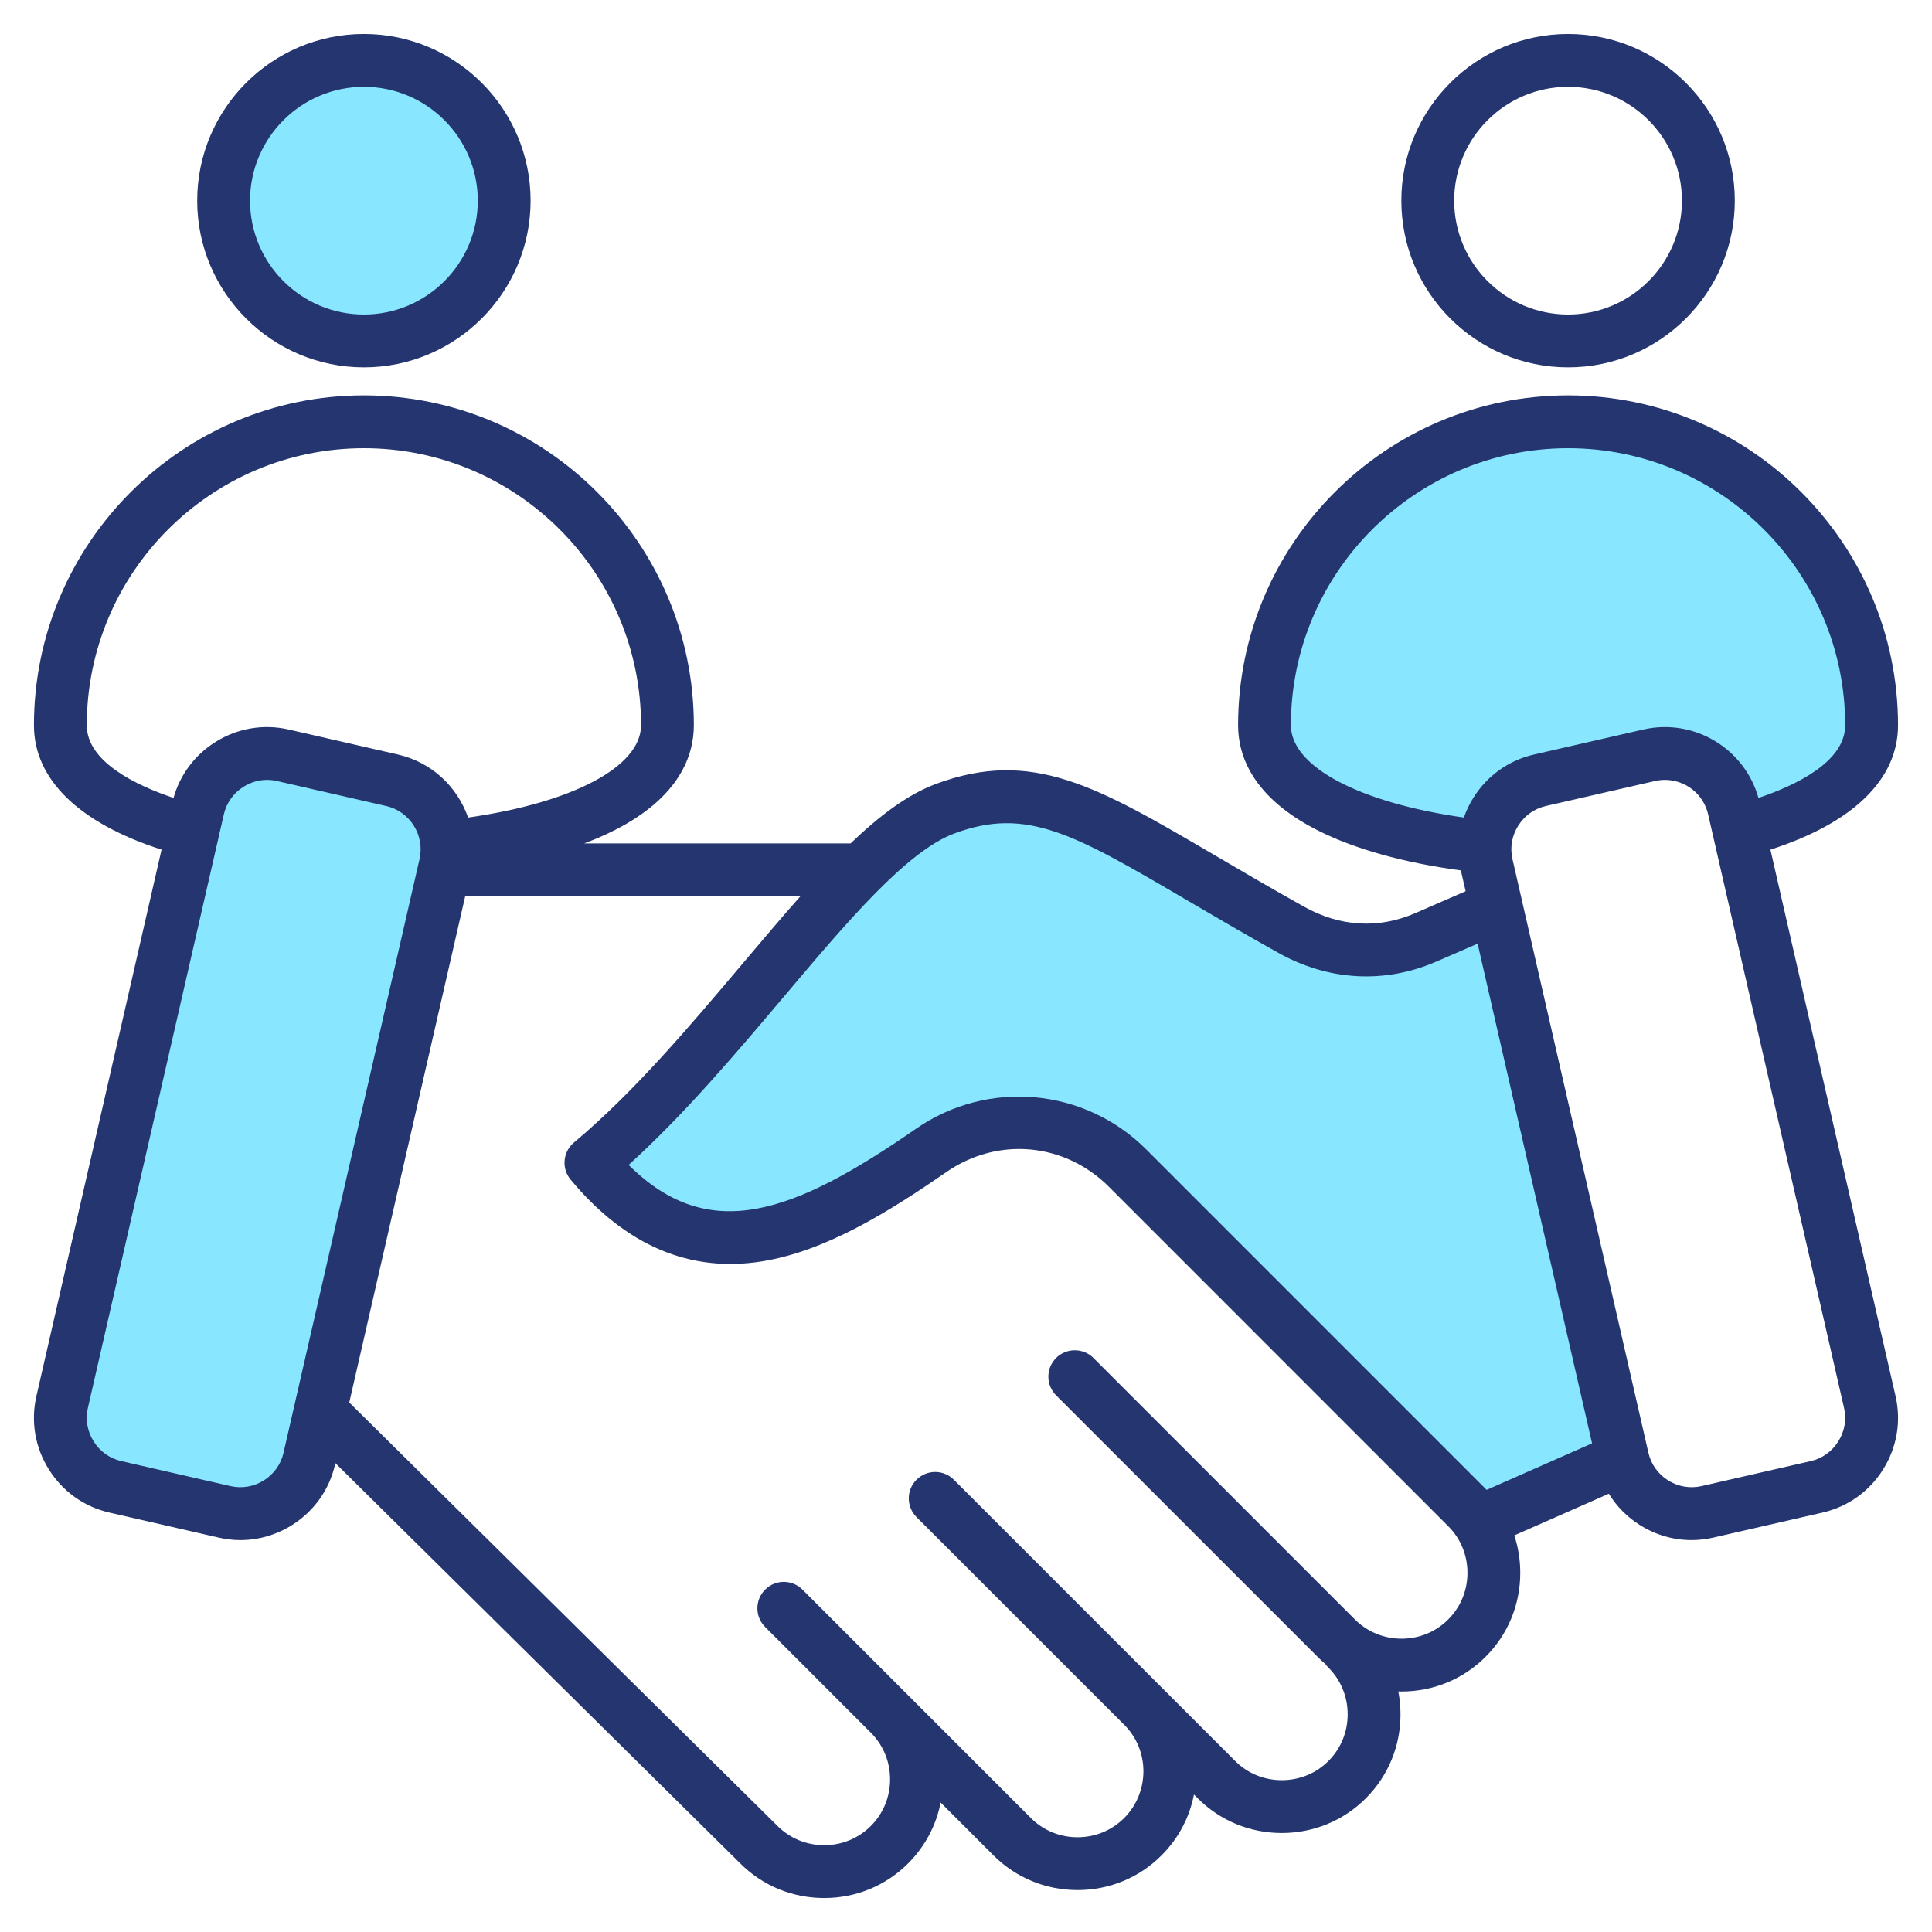
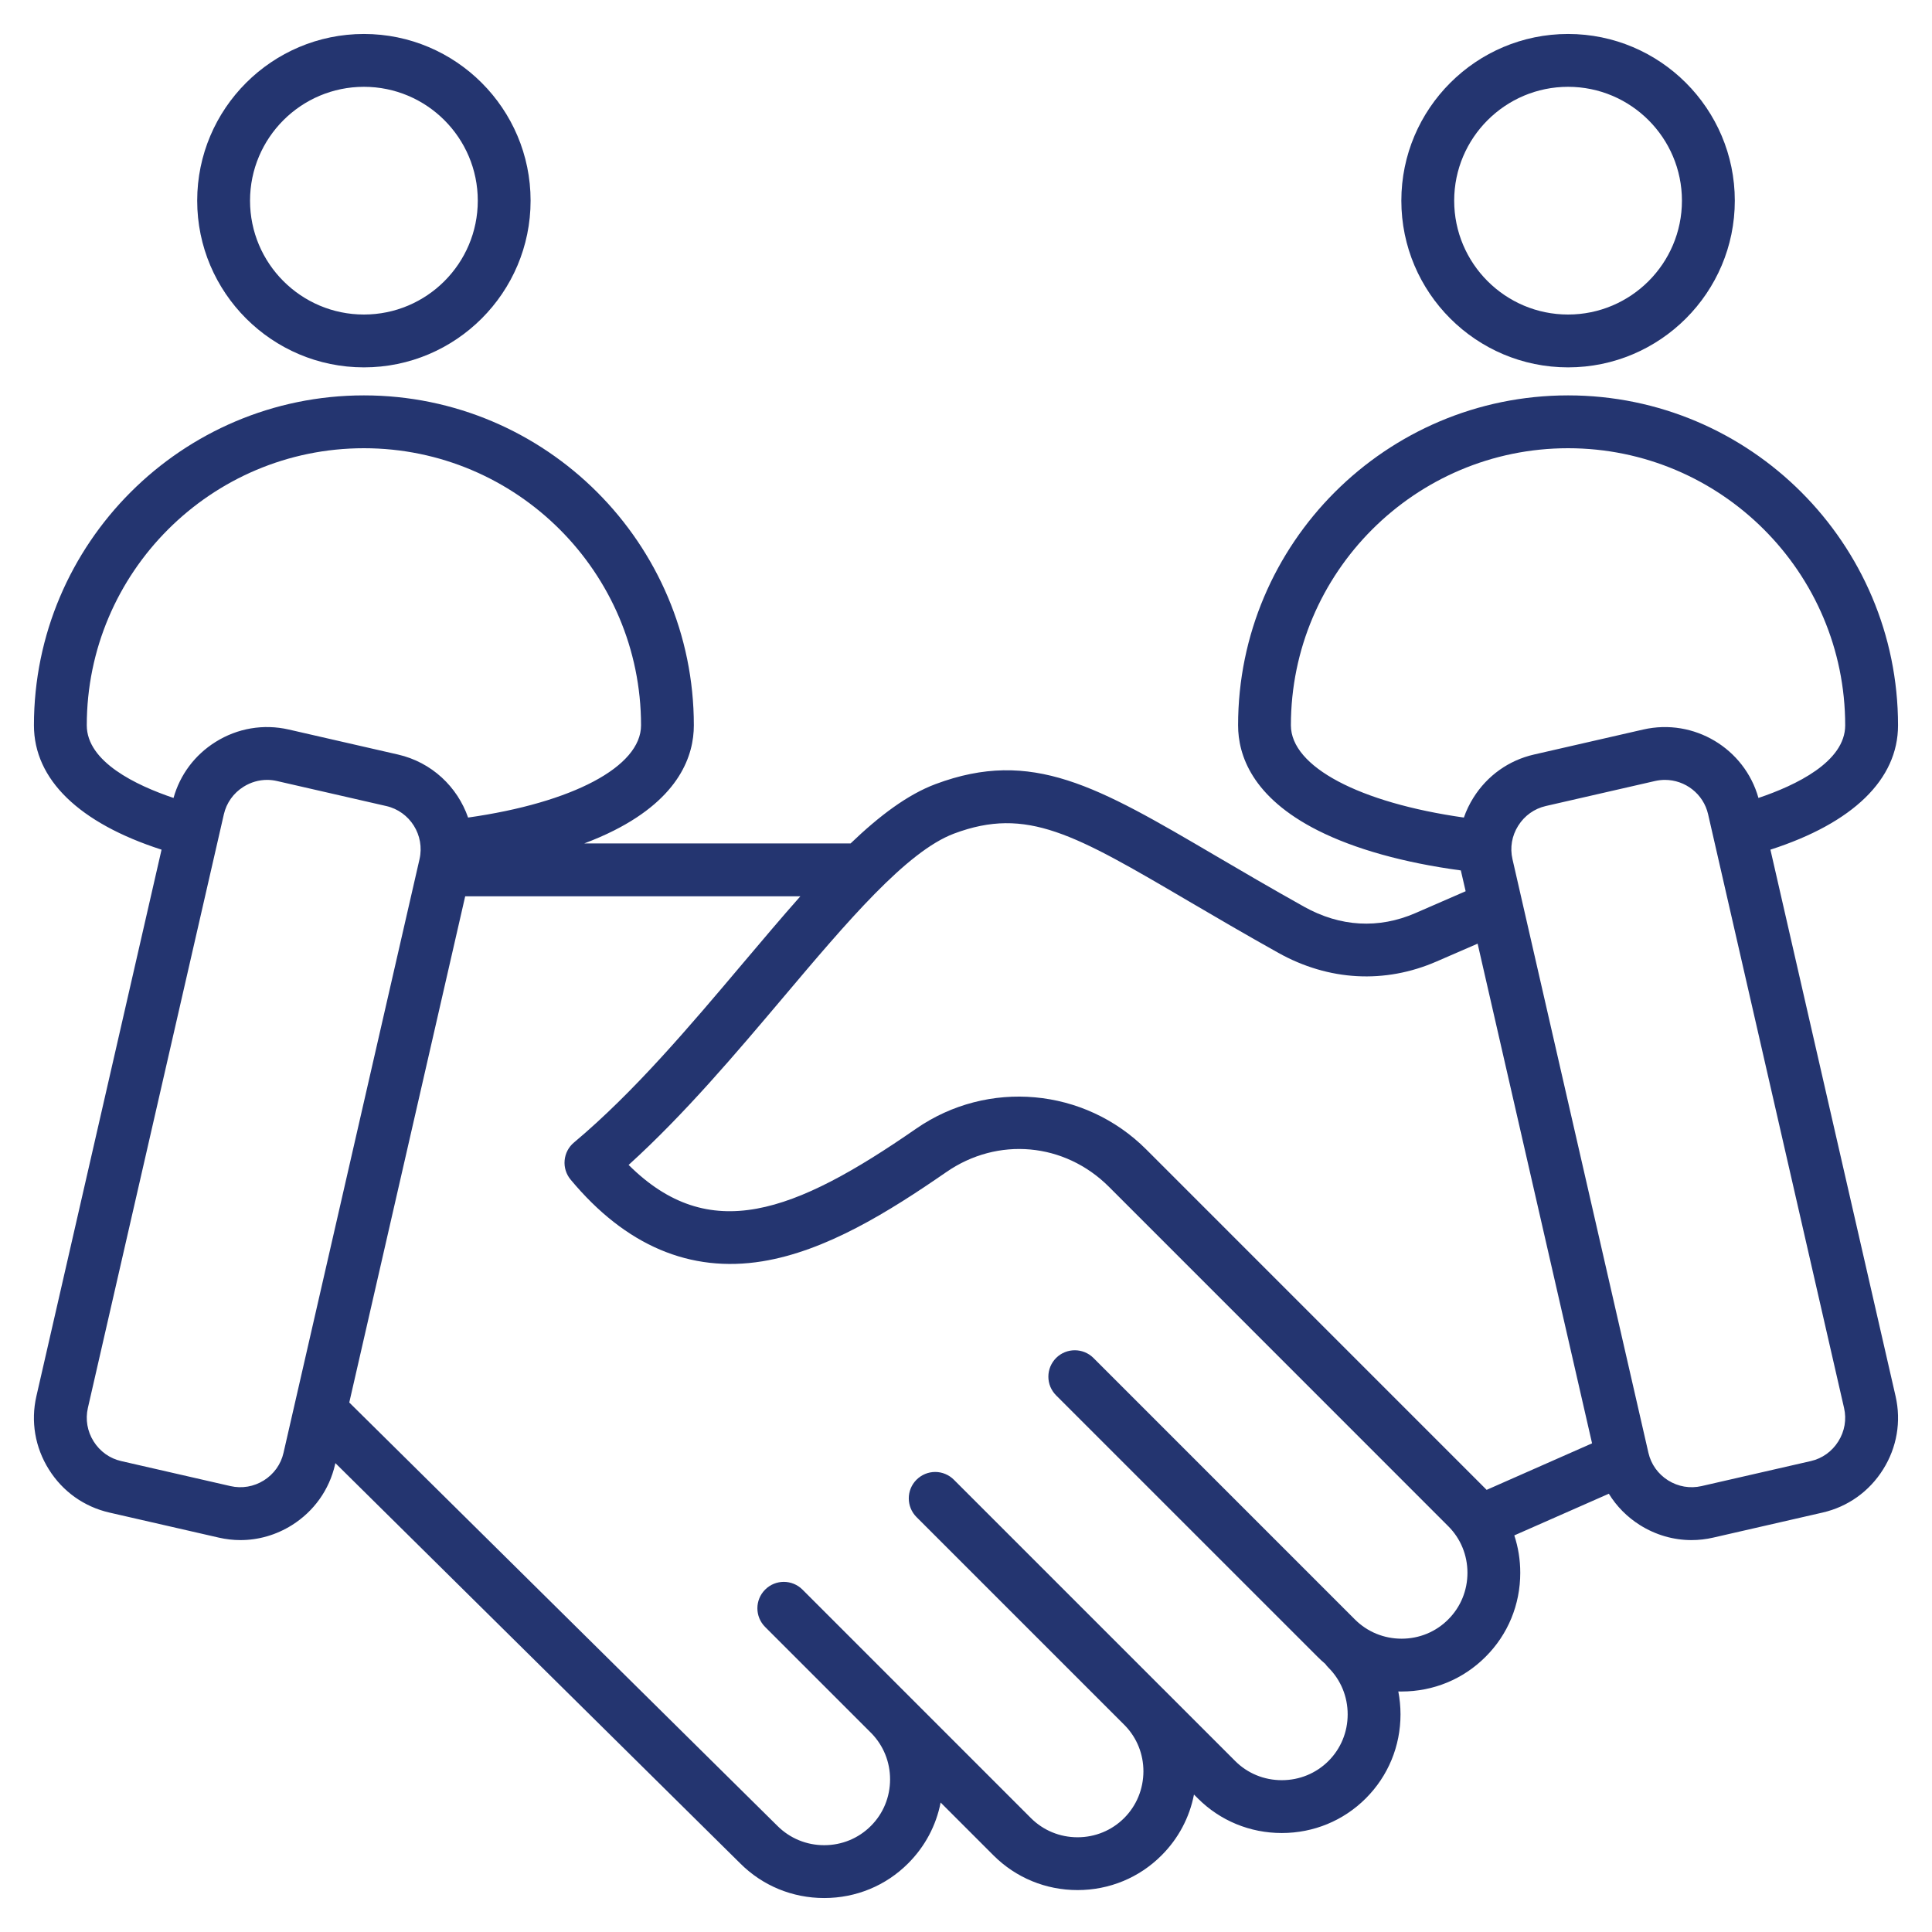
<svg xmlns="http://www.w3.org/2000/svg" width="60" height="60" viewBox="0 0 60 60" fill="none">
-   <path fill-rule="evenodd" clip-rule="evenodd" d="M12.033 24.681H12.034L12.073 24.689C12.998 24.901 13.583 25.835 13.371 26.759L9.148 45.196C9.098 45.417 9.004 45.627 8.873 45.811C8.741 45.996 8.574 46.153 8.382 46.273C8.19 46.394 7.976 46.476 7.753 46.514C7.529 46.552 7.3 46.545 7.079 46.495L3.685 45.718C3.236 45.615 2.854 45.34 2.609 44.95C2.365 44.56 2.284 44.096 2.386 43.647L6.61 25.211C6.713 24.762 6.987 24.38 7.377 24.135C7.652 23.962 7.97 23.87 8.295 23.869C8.424 23.869 8.553 23.884 8.678 23.913L12.033 24.681ZM45.897 46.494L45.894 46.491L35.349 35.945C34.481 35.075 33.334 34.538 32.109 34.428C30.885 34.319 29.661 34.642 28.651 35.342C27.197 36.349 25.326 37.561 23.563 37.882C21.86 38.192 20.492 37.636 19.274 36.428L19.011 36.166L19.286 35.918C21.02 34.347 22.554 32.527 24.062 30.741C24.984 29.65 25.912 28.534 26.914 27.515C27.61 26.807 28.567 25.91 29.509 25.558C30.693 25.115 31.71 25.102 32.904 25.507C33.546 25.724 34.169 26.033 34.766 26.353C35.554 26.776 36.327 27.235 37.099 27.687C38.019 28.227 38.94 28.765 39.872 29.285C41.32 30.093 42.949 30.201 44.473 29.538L46.138 28.815L49.851 45.029L46.108 46.68L45.94 46.535C45.925 46.522 45.911 46.508 45.897 46.494ZM48.698 13.568C43.759 13.568 39.739 17.585 39.739 22.525C39.739 23.488 40.625 24.169 41.396 24.578C42.584 25.209 44.09 25.55 45.413 25.738L45.7 25.778L45.795 25.504C45.861 25.313 45.949 25.13 46.057 24.959C46.435 24.357 47.023 23.935 47.717 23.776L51.111 22.999C51.779 22.845 52.481 22.956 53.069 23.309C53.657 23.659 54.087 24.217 54.272 24.876L54.371 25.233L54.722 25.115C55.857 24.732 57.656 23.934 57.656 22.526C57.656 17.586 53.638 13.568 48.698 13.568ZM11.302 10.12C9.158 10.12 7.413 8.376 7.413 6.232C7.413 4.088 9.158 2.344 11.302 2.344C13.446 2.344 15.189 4.088 15.189 6.232C15.19 8.376 13.446 10.12 11.302 10.12Z" fill="#88E6FF" />
  <path fill-rule="evenodd" clip-rule="evenodd" d="M57.091 44.763C56.895 45.076 56.592 45.294 56.236 45.375L52.842 46.152C52.486 46.233 52.118 46.171 51.805 45.975C51.492 45.778 51.275 45.475 51.193 45.118L46.971 26.681C46.889 26.325 46.952 25.956 47.149 25.644C47.345 25.331 47.65 25.114 48.005 25.032L51.398 24.255C51.501 24.232 51.605 24.22 51.705 24.22C52.334 24.22 52.902 24.652 53.047 25.289L57.269 43.726C57.351 44.082 57.288 44.45 57.091 44.763ZM46.136 46.236C46.148 46.247 46.157 46.258 46.169 46.269L49.443 44.824L45.889 29.306L44.613 29.86C43.007 30.559 41.263 30.464 39.701 29.592C38.655 29.008 37.734 28.467 36.921 27.991C33.365 25.904 31.893 25.041 29.631 25.887C28.154 26.439 26.297 28.639 24.33 30.968C22.879 32.685 21.258 34.606 19.522 36.178C22.027 38.666 24.648 37.687 28.45 35.053C30.677 33.511 33.683 33.782 35.597 35.696L46.136 46.236ZM24.922 49.367C24.601 49.046 24.081 49.046 23.762 49.367C23.441 49.687 23.441 50.206 23.762 50.527L27.069 53.834C27.438 54.217 27.642 54.721 27.642 55.259C27.642 55.809 27.43 56.324 27.044 56.708C26.66 57.092 26.145 57.304 25.596 57.304C25.046 57.304 24.532 57.092 24.144 56.705L10.847 43.556L14.447 27.835H24.856C24.282 28.482 23.692 29.182 23.076 29.91C21.414 31.878 19.695 33.914 17.825 35.482C17.658 35.621 17.554 35.821 17.535 36.037C17.515 36.253 17.583 36.468 17.722 36.635C19.426 38.683 21.43 39.536 23.676 39.171C25.639 38.852 27.58 37.651 29.386 36.402C30.984 35.294 33.062 35.482 34.438 36.856L44.976 47.397C45.361 47.781 45.573 48.295 45.573 48.845C45.573 49.394 45.361 49.909 44.976 50.293C44.592 50.679 44.077 50.891 43.528 50.891C42.978 50.891 42.464 50.679 42.078 50.294L33.958 42.173C33.638 41.854 33.119 41.854 32.798 42.173C32.722 42.25 32.662 42.34 32.62 42.44C32.579 42.539 32.558 42.646 32.558 42.754C32.558 42.861 32.579 42.968 32.62 43.068C32.662 43.167 32.722 43.257 32.798 43.334L40.918 51.453C40.995 51.531 41.076 51.605 41.159 51.675C41.188 51.716 41.22 51.755 41.257 51.791C41.641 52.175 41.853 52.69 41.853 53.241C41.853 53.791 41.641 54.304 41.257 54.689C40.871 55.074 40.357 55.285 39.807 55.285C39.257 55.285 38.743 55.074 38.359 54.689L36.115 52.445C36.1 52.431 36.086 52.417 36.072 52.403C36.066 52.396 36.059 52.39 36.052 52.383L29.623 45.954C29.547 45.878 29.457 45.817 29.357 45.776C29.258 45.734 29.151 45.713 29.043 45.713C28.936 45.713 28.829 45.734 28.729 45.776C28.63 45.817 28.54 45.878 28.463 45.954C28.143 46.274 28.143 46.793 28.463 47.114L34.944 53.595C35.309 53.975 35.51 54.477 35.51 55.011C35.508 55.561 35.297 56.075 34.912 56.461C34.528 56.845 34.013 57.058 33.464 57.058C32.914 57.058 32.4 56.845 32.015 56.461L24.922 49.367ZM8.805 45.118L13.029 26.681C13.197 25.941 12.734 25.201 11.995 25.032H11.994L8.6 24.255C8.5 24.232 8.398 24.22 8.295 24.22C8.04 24.22 7.787 24.293 7.564 24.433C7.251 24.629 7.034 24.933 6.952 25.289L2.729 43.726C2.648 44.082 2.711 44.45 2.907 44.763C3.104 45.076 3.407 45.294 3.764 45.375L7.158 46.152C7.513 46.233 7.882 46.171 8.195 45.975C8.507 45.778 8.724 45.475 8.805 45.118ZM2.695 22.525C2.695 17.78 6.556 13.92 11.302 13.92C16.047 13.92 19.908 17.78 19.908 22.525C19.908 23.812 17.779 24.93 14.537 25.39C14.207 24.439 13.411 23.674 12.361 23.433L8.967 22.656C8.184 22.477 7.375 22.614 6.692 23.043C6.049 23.446 5.591 24.059 5.389 24.781C4.228 24.39 2.695 23.659 2.695 22.525ZM40.09 22.525C40.09 23.812 42.22 24.93 45.462 25.39C45.537 25.173 45.637 24.966 45.759 24.772C46.188 24.088 46.856 23.612 47.638 23.433L51.032 22.656C52.606 22.296 54.179 23.244 54.61 24.781C55.771 24.39 57.304 23.659 57.304 22.526C57.304 17.78 53.443 13.92 48.698 13.92C43.952 13.92 40.09 17.78 40.09 22.525ZM54.982 26.387C57.544 25.561 58.945 24.206 58.945 22.525C58.945 16.875 54.348 12.279 48.698 12.279C43.047 12.279 38.45 16.875 38.45 22.525C38.45 23.446 38.881 24.759 40.933 25.793C42.076 26.369 43.6 26.794 45.369 27.032C45.37 27.037 45.37 27.042 45.371 27.047L45.517 27.678L43.959 28.356C42.816 28.853 41.621 28.785 40.501 28.16C39.471 27.584 38.556 27.048 37.75 26.575C34.076 24.419 32.051 23.231 29.056 24.35C28.19 24.674 27.318 25.328 26.415 26.194H18.143C18.472 26.07 18.781 25.937 19.066 25.793C21.118 24.759 21.548 23.446 21.548 22.525C21.548 16.875 16.952 12.279 11.302 12.279C5.652 12.279 1.054 16.875 1.054 22.525C1.054 24.206 2.455 25.561 5.017 26.387L1.13 43.361C0.951 44.143 1.088 44.951 1.518 45.635C1.946 46.32 2.614 46.795 3.397 46.974L6.79 47.751C7.016 47.803 7.242 47.829 7.466 47.829C8.026 47.829 8.577 47.671 9.067 47.364C9.75 46.934 10.225 46.268 10.405 45.485L10.415 45.438L22.987 57.868C23.681 58.563 24.608 58.945 25.596 58.945C26.584 58.945 27.511 58.563 28.204 57.868C28.727 57.345 29.074 56.691 29.212 55.979L30.854 57.621C31.549 58.315 32.476 58.698 33.464 58.698C34.452 58.698 35.379 58.315 36.072 57.621C36.595 57.099 36.942 56.444 37.08 55.731L37.198 55.849C37.892 56.544 38.819 56.926 39.807 56.926C40.795 56.926 41.722 56.544 42.417 55.849C43.111 55.154 43.494 54.229 43.494 53.241C43.494 52.999 43.47 52.761 43.426 52.53C43.46 52.53 43.497 52.53 43.528 52.531C44.516 52.531 45.443 52.148 46.136 51.453C46.831 50.76 47.213 49.833 47.213 48.845C47.213 48.444 47.15 48.053 47.028 47.683L49.964 46.389C50.203 46.779 50.532 47.113 50.933 47.365C51.422 47.671 51.972 47.829 52.532 47.829C52.758 47.829 52.984 47.803 53.209 47.751L56.602 46.974C57.385 46.795 58.052 46.32 58.481 45.635C58.911 44.952 59.048 44.143 58.869 43.361L54.982 26.387ZM48.698 2.696C50.648 2.696 52.234 4.282 52.234 6.232C52.234 8.182 50.648 9.768 48.698 9.768C46.748 9.768 45.161 8.182 45.161 6.232C45.161 4.282 46.748 2.696 48.698 2.696ZM48.698 11.409C51.553 11.409 53.876 9.086 53.876 6.232C53.876 3.377 51.553 1.055 48.698 1.055C45.844 1.055 43.52 3.377 43.52 6.232C43.52 9.086 45.843 11.409 48.698 11.409ZM11.302 2.696C13.252 2.696 14.838 4.282 14.838 6.232C14.838 8.182 13.253 9.768 11.302 9.768C9.351 9.768 7.765 8.182 7.765 6.232C7.765 4.282 9.351 2.696 11.302 2.696ZM11.302 11.409C14.156 11.409 16.478 9.086 16.478 6.232C16.478 3.377 14.156 1.055 11.302 1.055C8.447 1.055 6.124 3.377 6.124 6.232C6.124 9.086 8.447 11.409 11.302 11.409Z" fill="#243570" />
</svg>